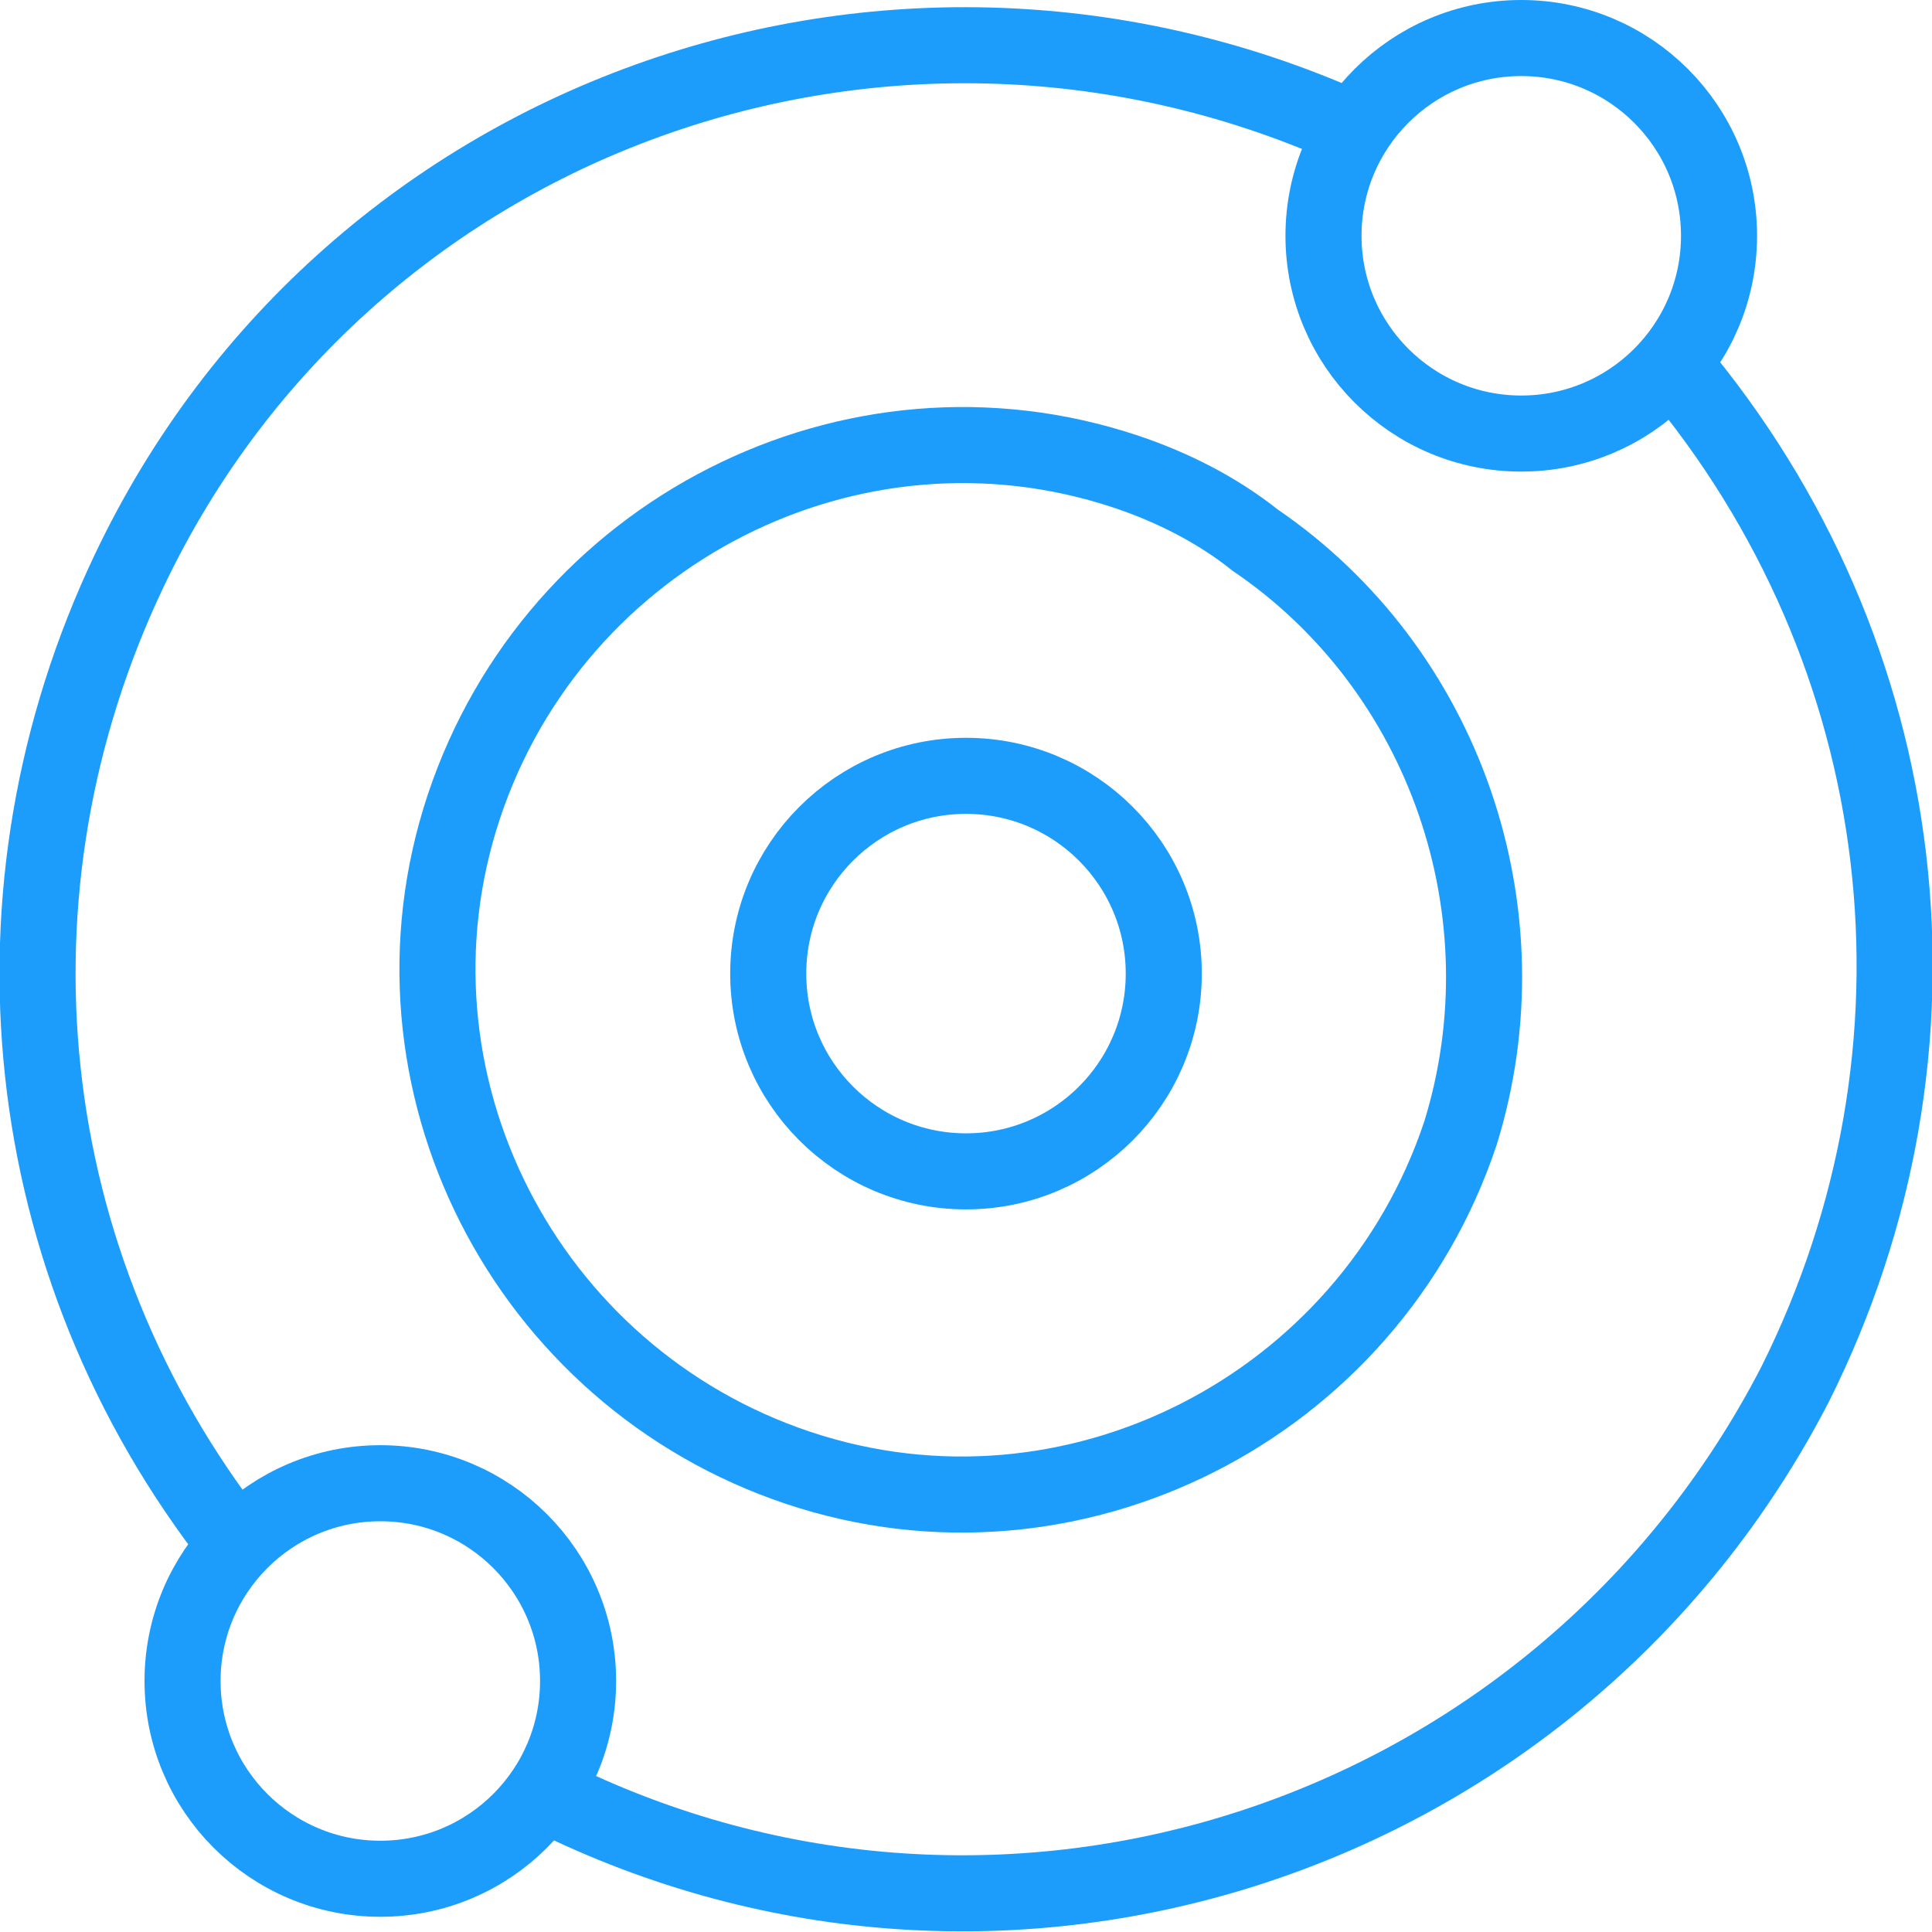
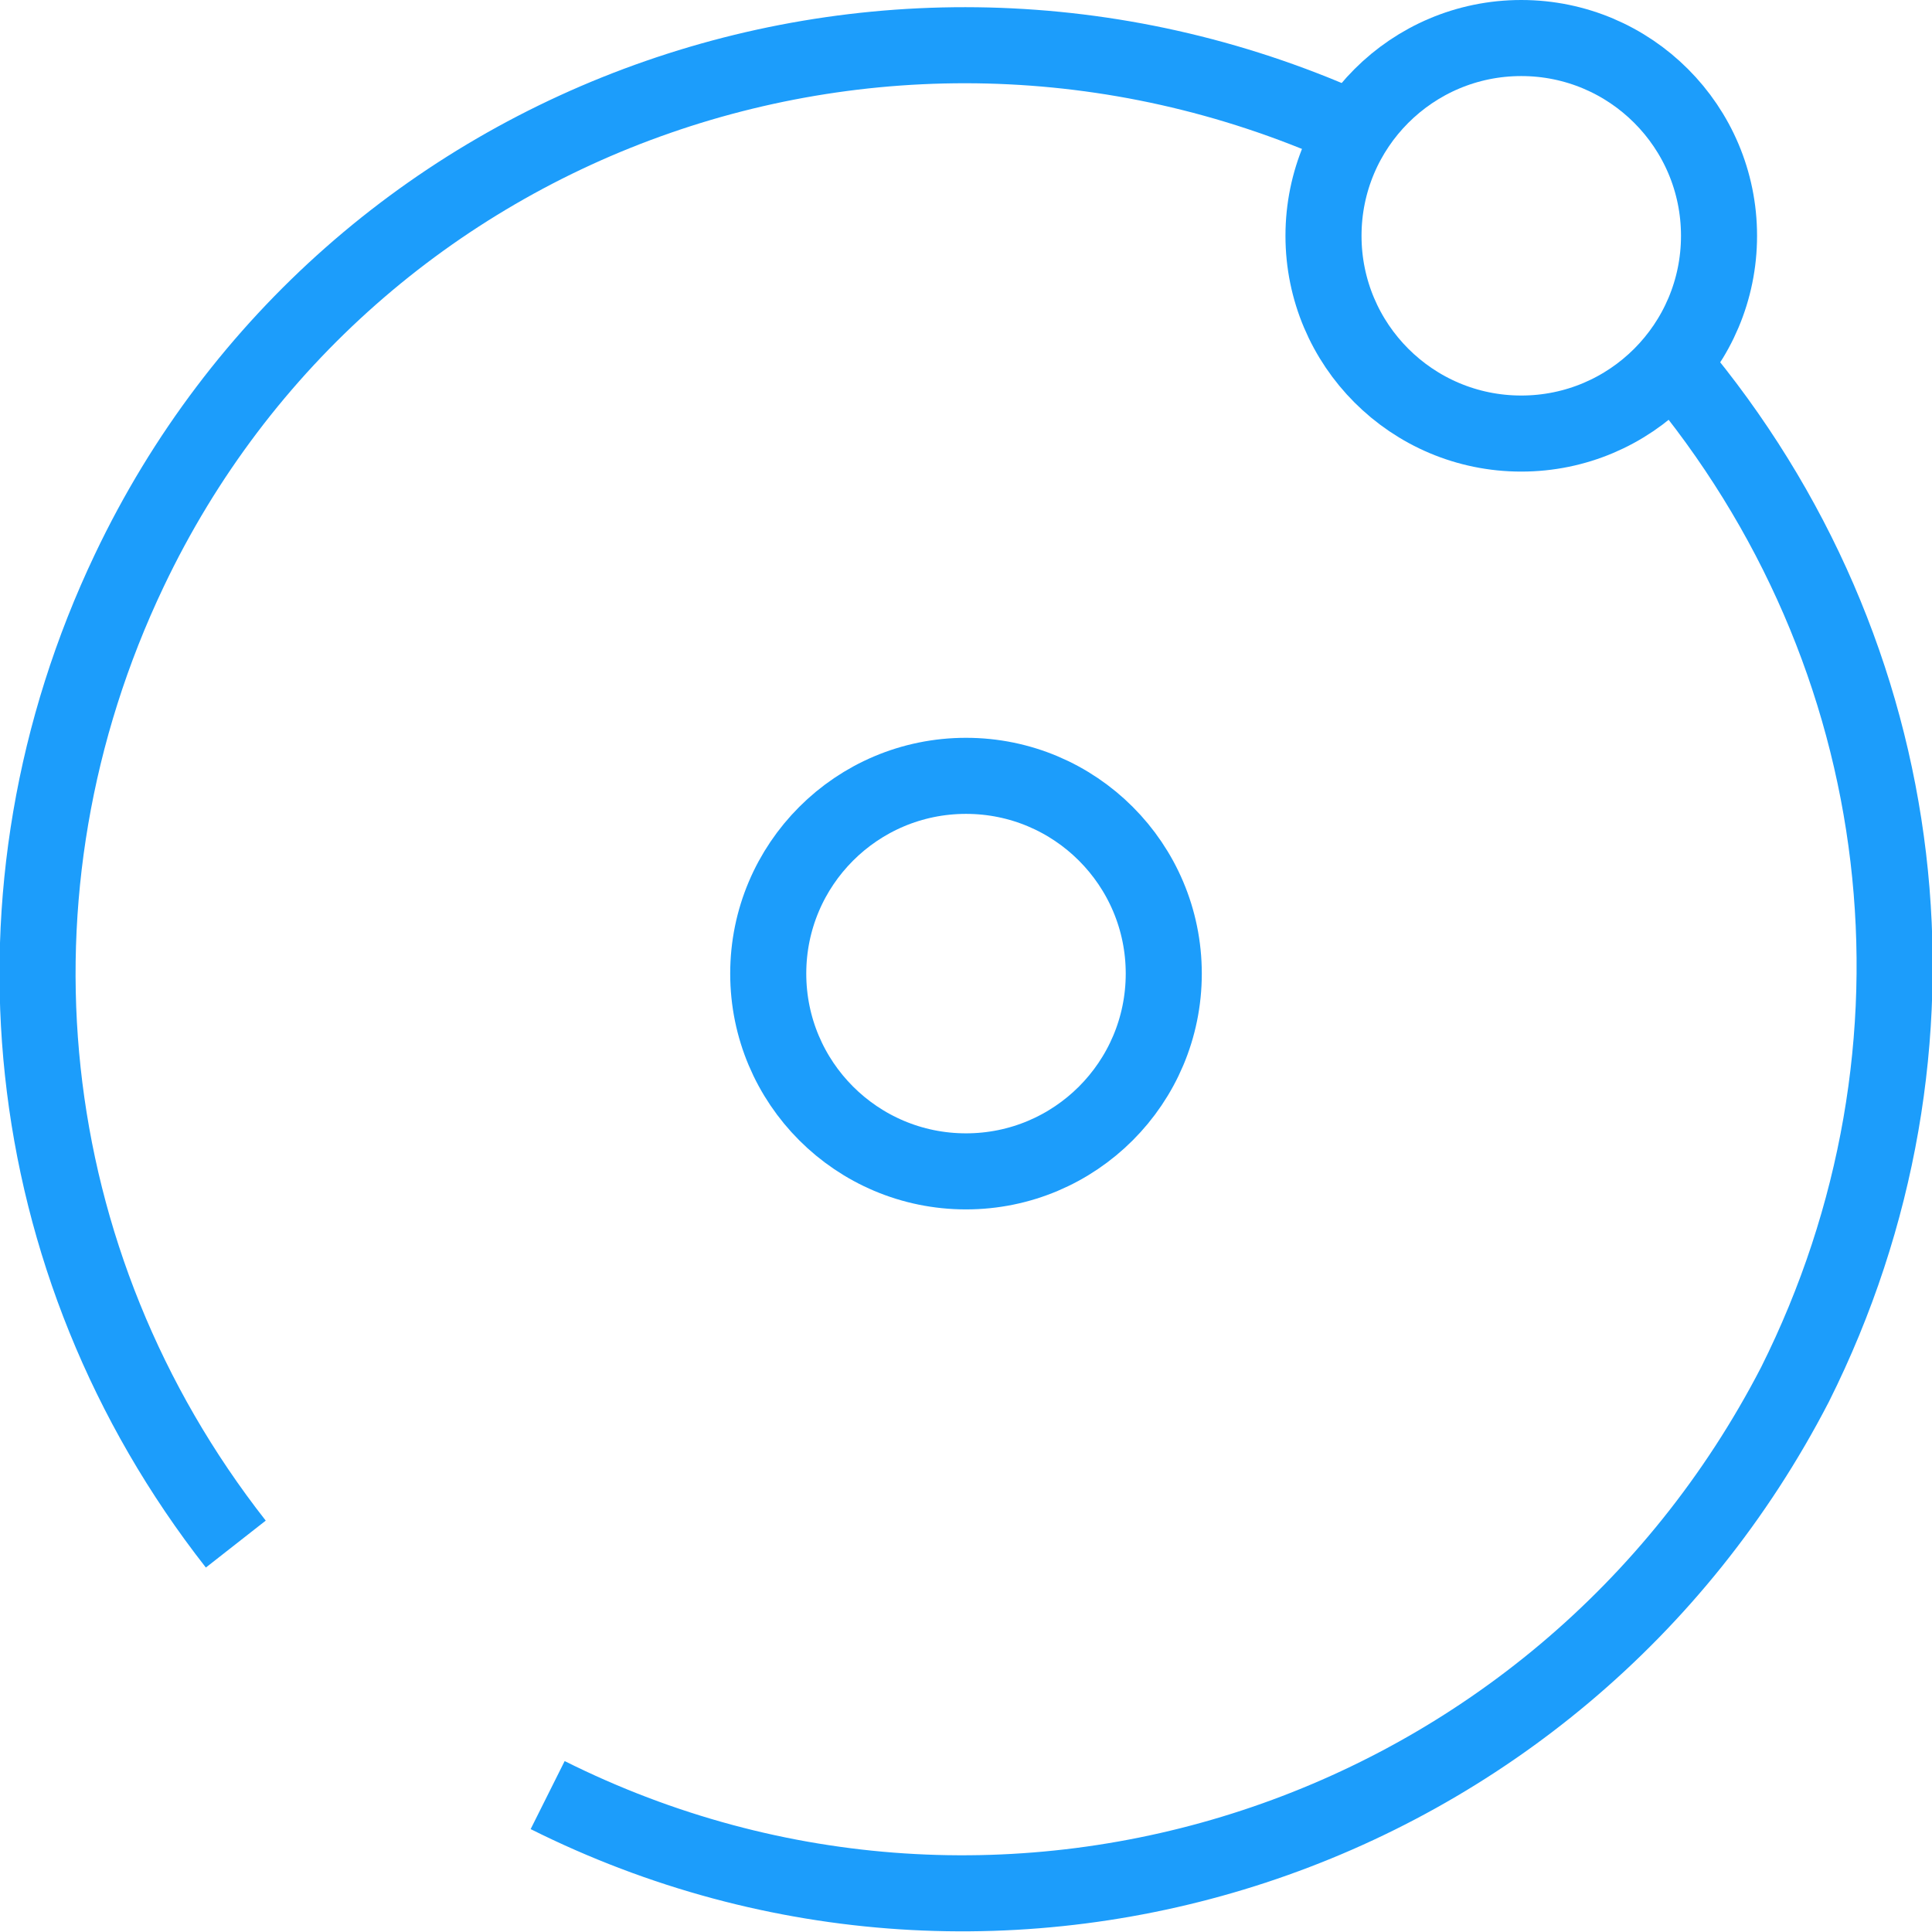
<svg xmlns="http://www.w3.org/2000/svg" version="1.1" id="Layer_1" x="0px" y="0px" viewBox="0 0 25.4 25.4" style="enable-background:new 0 0 25.4 25.4;" xml:space="preserve">
  <style type="text/css"> .st0{fill:none;stroke:#1C9DFB;stroke-miterlimit:10;} .st1{fill:none;stroke:#1C9DFB;stroke-linecap:round;stroke-miterlimit:10;} </style>
  <g id="Layer_2_00000112617035497233040720000001673339178550381226_">
    <g id="Layer_1-2">
-       <path class="st0" d="M14.8,6.2C11.2,5,7.3,7,6.1,10.6s0.8,7.5,4.4,8.7s7.5-0.8,8.7-4.4c0.9-2.9-0.2-6.1-2.7-7.8 C16,6.7,15.4,6.4,14.8,6.2" />
      <path class="st0" d="M7.2,23.6c6,3,13.3,0.6,16.4-5.4c2.2-4.4,1.6-9.6-1.6-13.4" />
      <path class="st0" d="M18,1.8C11.9-1.1,4.6,1.4,1.7,7.5c-2,4.2-1.5,9.1,1.4,12.8" />
      <circle class="st1" cx="20" cy="3.1" r="2.6" />
      <circle class="st1" cx="12.7" cy="12.8" r="2.6" />
-       <circle class="st1" cx="5" cy="22.1" r="2.6" />
    </g>
  </g>
</svg>